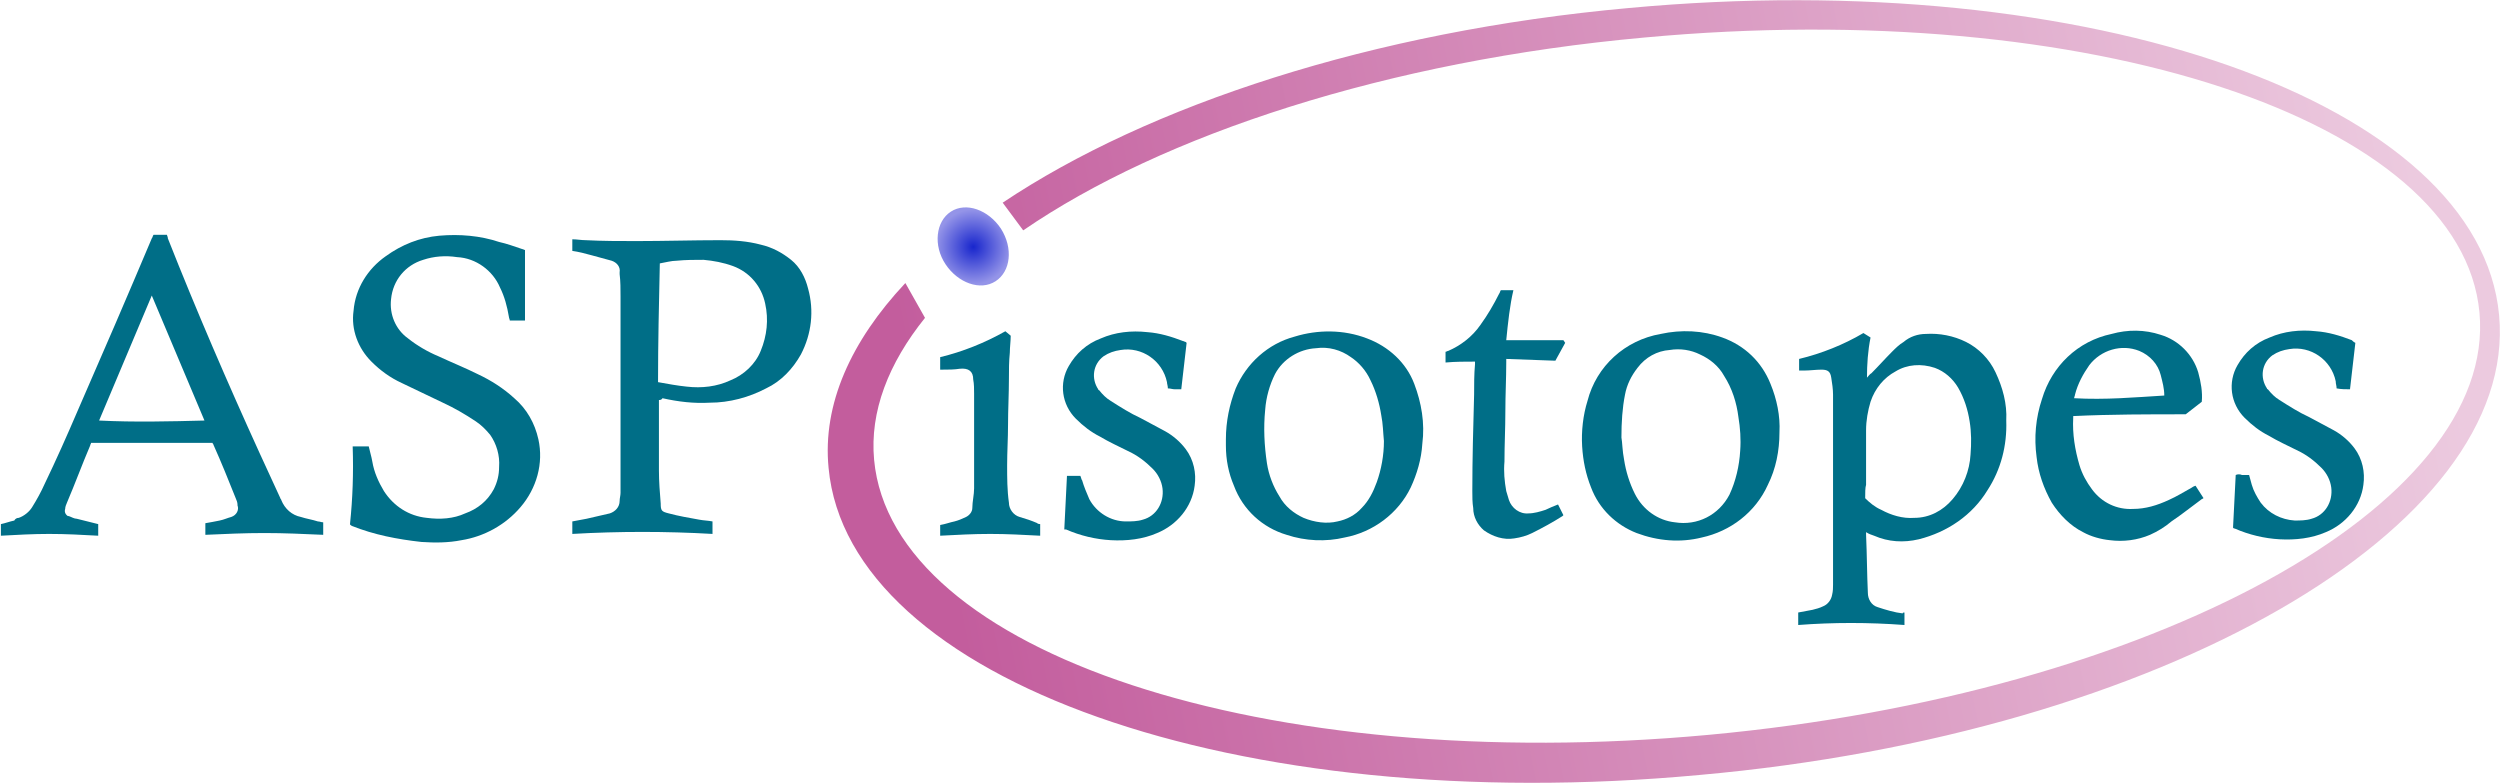
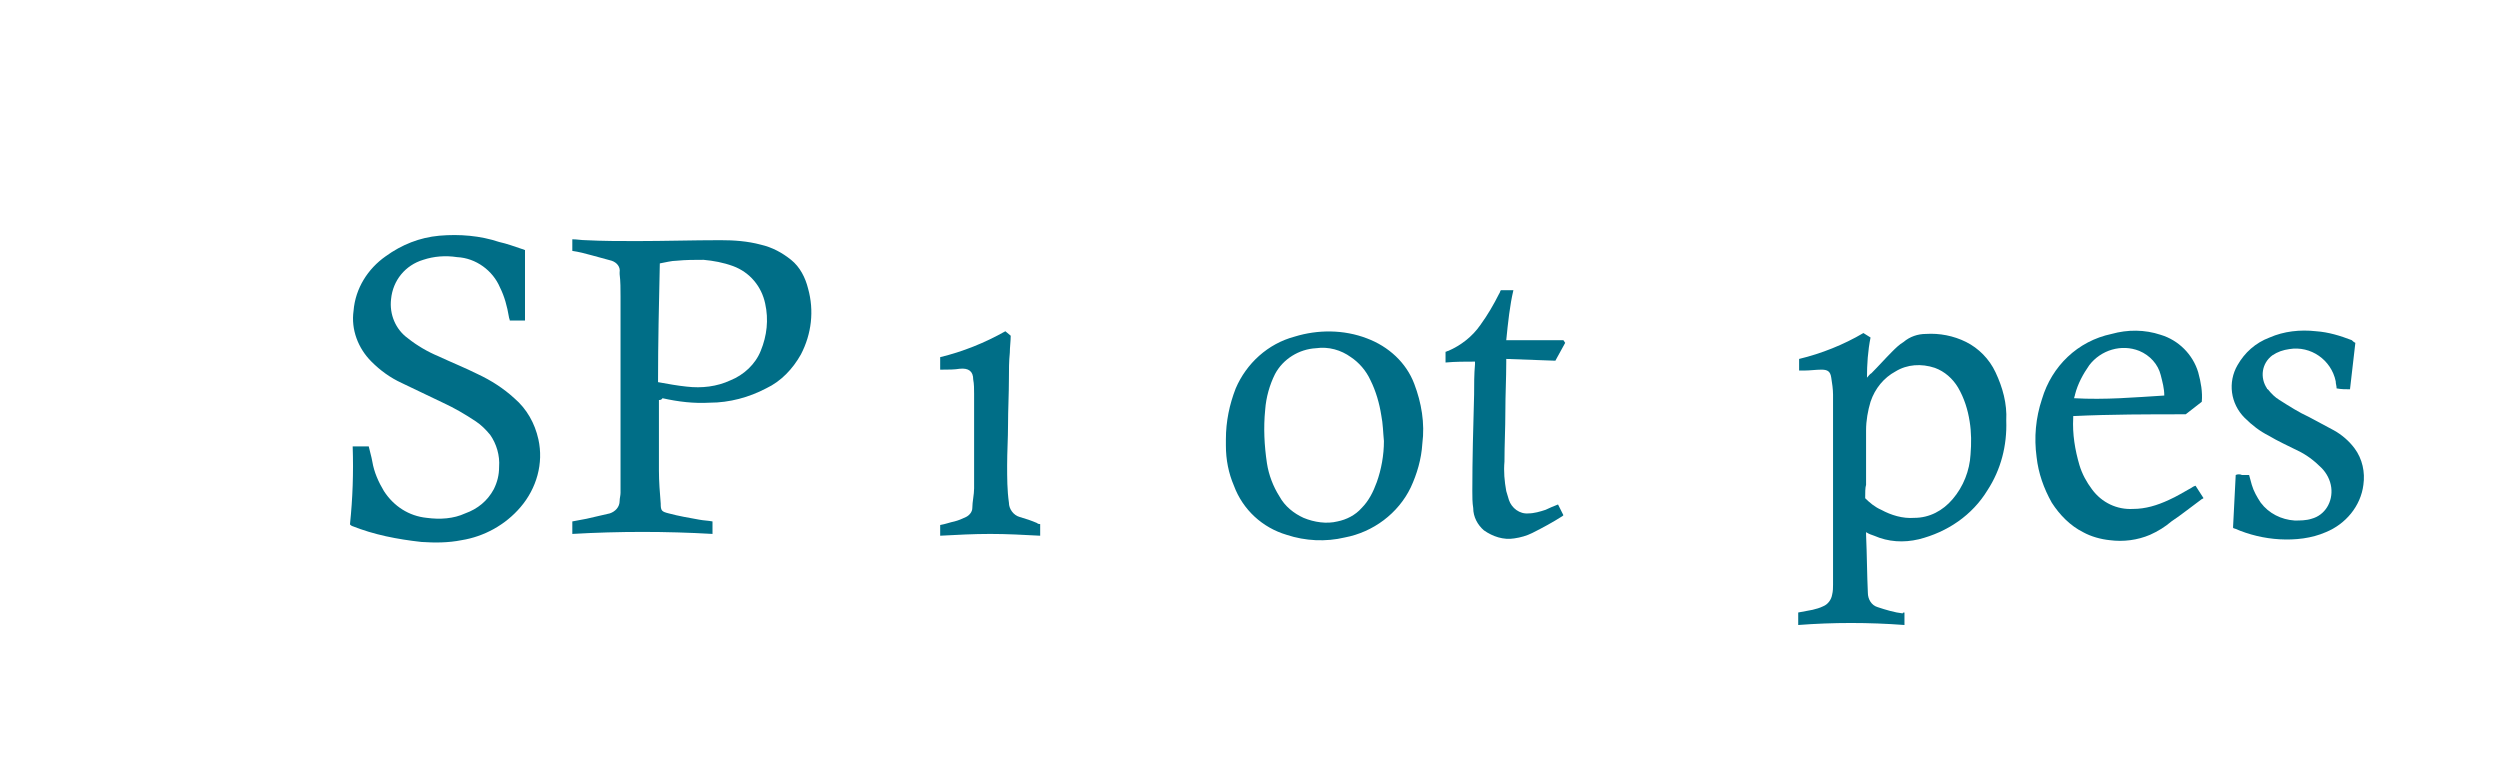
<svg xmlns="http://www.w3.org/2000/svg" version="1.1" id="Layer_1" x="0px" y="0px" viewBox="0 0 280 87.8" style="enable-background:new 0 0 280 87.8;" xml:space="preserve">
  <style type="text/css">
	.st0{fill:#006E87;}
	.st1{fill:url(#SVGID_1_);}
	.st2{fill:url(#SVGID_00000049910921088554714050000017108586020344136887_);}
</style>
  <path class="st0" d="M73.8,44.8c0,0.2,0,0.3,0,0.4c0,2.5,0,5,0,7.5c0,1.2,0.1,2.5,0.2,3.7c0,0.8,0.1,0.9,0.9,1.1  c1.1,0.3,2.3,0.5,3.4,0.7c0.5,0.1,1,0.1,1.5,0.2v1.4c-5.2-0.3-10.5-0.3-15.7,0v-1.4c0.5-0.1,1.1-0.2,1.6-0.3  c0.9-0.2,1.7-0.4,2.6-0.6c0.6-0.2,1.1-0.7,1.1-1.4c0-0.3,0.1-0.6,0.1-0.9c0-0.2,0-0.5,0-0.7c0-7.1,0-14.2,0-21.3  c0-0.8,0-1.7-0.1-2.5c0-0.1,0-0.1,0-0.2c0.1-0.6-0.3-1.1-0.9-1.3c-0.7-0.2-1.5-0.4-2.2-0.6s-1.5-0.4-2.2-0.5v-1.3  c0.5,0,1,0.1,1.5,0.1c1.9,0.1,3.8,0.1,5.7,0.1c3.1,0,6.3-0.1,9.4-0.1c1.5,0,3,0.1,4.5,0.5c1.3,0.3,2.4,0.9,3.4,1.7  c1,0.8,1.6,2,1.9,3.2c0.7,2.5,0.4,5.1-0.8,7.4c-0.9,1.6-2.2,3-3.9,3.8c-1.9,1-4.1,1.6-6.3,1.6c-1.8,0.1-3.5-0.1-5.3-0.5  C74.1,44.8,73.9,44.8,73.8,44.8z M73.7,42.8c1.1,0.2,2.2,0.4,3.2,0.5c1.7,0.2,3.4,0,4.9-0.7c1.5-0.6,2.8-1.8,3.4-3.3  c0.7-1.7,0.9-3.5,0.5-5.3c-0.4-1.9-1.7-3.5-3.6-4.2c-1.1-0.4-2.2-0.6-3.3-0.7c-1,0-2,0-3,0.1c-0.6,0-1.3,0.2-1.9,0.3  C73.8,34,73.7,38.4,73.7,42.8z" />
-   <path class="st0" d="M36.2,58.5c0,0.4,0,0.7,0,1.1c0,0.1,0,0.2,0,0.3c-2.2-0.1-4.4-0.2-6.6-0.2s-4.4,0.1-6.6,0.2c0-0.4,0-0.9,0-1.3  c0.6-0.1,1.1-0.2,1.6-0.3s0.9-0.3,1.3-0.4c0.6-0.2,0.9-0.8,0.7-1.3c0,0,0,0,0-0.1c0-0.2-0.1-0.5-0.2-0.7c-0.8-2-1.6-4-2.5-6  c0-0.1-0.1-0.1-0.1-0.2H10.2c0,0.1-0.1,0.2-0.1,0.3c-0.9,2.1-1.7,4.3-2.6,6.4c-0.1,0.2-0.2,0.5-0.2,0.7c-0.1,0.3,0,0.6,0.3,0.8h0.1  c0.3,0.1,0.6,0.3,0.9,0.3c0.8,0.2,1.6,0.4,2.4,0.6V60c-1.8-0.1-3.6-0.2-5.5-0.2c-1.8,0-3.6,0.1-5.4,0.2v-1.3c0.5-0.1,1-0.3,1.5-0.4  C1.7,58.1,1.9,58,2.1,58c0.6-0.2,1.2-0.7,1.5-1.2c0.5-0.8,1-1.7,1.4-2.6c1.3-2.7,2.5-5.4,3.7-8.2c2.8-6.4,5.6-12.9,8.3-19.3  c0.1-0.1,0.1-0.3,0.2-0.4h1.5c0,0.1,0.1,0.2,0.1,0.4c3.2,8.1,6.7,16.2,10.3,24.1c0.8,1.7,1.5,3.3,2.3,5c0,0.1,0.1,0.1,0.1,0.2  c0.4,1,1.2,1.7,2.2,1.9c0.6,0.2,1.3,0.3,1.9,0.5C35.8,58.4,36,58.5,36.2,58.5z M22.9,47.1l-5.9-14l-5.9,14  C15.1,47.3,19,47.2,22.9,47.1z" />
  <path class="st0" d="M39.2,58.7c0.3-2.9,0.4-5.7,0.3-8.7h1.8c0.1,0.5,0.3,1.1,0.4,1.7c0.2,1.2,0.7,2.3,1.3,3.3  c1.1,1.7,2.8,2.8,4.8,3c1.5,0.2,3,0.1,4.3-0.5c1.4-0.5,2.5-1.4,3.2-2.7c0.4-0.8,0.6-1.6,0.6-2.5c0.1-1.3-0.3-2.6-1-3.6  c-0.5-0.6-1-1.1-1.6-1.5c-1.2-0.8-2.4-1.5-3.7-2.1c-1.5-0.7-3.1-1.5-4.6-2.2c-1.3-0.6-2.4-1.4-3.4-2.4c-1.5-1.5-2.3-3.6-2-5.7  c0.2-2.5,1.6-4.7,3.6-6.1c1.8-1.3,3.8-2.1,6-2.3c2.3-0.2,4.6,0,6.7,0.7c0.9,0.2,1.7,0.5,2.6,0.8c0.1,0,0.2,0.1,0.3,0.1v7.9  c-0.3,0-0.5,0-0.8,0s-0.6,0-0.9,0c0-0.1-0.1-0.3-0.1-0.4c-0.2-1.2-0.5-2.3-1-3.3c-0.8-1.9-2.7-3.3-4.8-3.4c-1.3-0.2-2.6-0.1-3.8,0.3  c-2,0.6-3.4,2.3-3.6,4.4c-0.2,1.7,0.5,3.4,1.9,4.4c1,0.8,2.2,1.5,3.4,2c1.5,0.7,3,1.3,4.4,2c1.5,0.7,2.9,1.6,4.1,2.7  c1.4,1.2,2.3,2.8,2.7,4.6c0.6,2.7-0.2,5.5-2,7.6c-1.7,2-4.1,3.3-6.6,3.7c-1.5,0.3-3,0.3-4.5,0.2c-2.7-0.3-5.3-0.8-7.8-1.8  C39.3,58.8,39.2,58.8,39.2,58.7z" />
  <path class="st0" d="M213.3,68.6V70c-4-0.3-8-0.3-11.9,0v-1.4c0.5-0.1,1.1-0.2,1.6-0.3c0.4-0.1,0.8-0.2,1.2-0.4  c0.5-0.2,0.9-0.7,1-1.3c0.1-0.4,0.1-0.8,0.1-1.1c0-3.6,0-7.2,0-10.7s0-7.1,0-10.6c0-0.6-0.1-1.3-0.2-1.9c-0.1-0.7-0.4-0.9-1.1-0.9  c-0.6,0-1.3,0.1-1.9,0.1c-0.2,0-0.4,0-0.6,0v-1.3c2.5-0.6,5-1.6,7.2-2.9l0.8,0.5c-0.3,1.5-0.4,3-0.4,4.5c0.2-0.2,0.3-0.4,0.5-0.5  c0.8-0.8,1.5-1.6,2.3-2.4c0.4-0.4,0.8-0.8,1.3-1.1c0.7-0.6,1.6-0.9,2.5-0.9c1.5-0.1,3.1,0.2,4.5,0.9s2.6,1.9,3.3,3.4  c0.8,1.7,1.3,3.5,1.2,5.4c0.1,2.8-0.6,5.5-2.1,7.8c-1.7,2.8-4.5,4.7-7.7,5.5c-1.7,0.4-3.4,0.3-5-0.4c-0.3-0.1-0.6-0.2-0.9-0.4  c0,0.1,0,0.2,0,0.3c0.1,2.2,0.1,4.4,0.2,6.5c0,0.7,0.4,1.4,1.1,1.6c0.9,0.3,1.9,0.6,2.8,0.7C213.1,68.6,213.2,68.6,213.3,68.6z   M208.9,55.8c0.5,0.5,1.1,1,1.8,1.3c1.1,0.6,2.4,1,3.7,0.9c1.7,0,3.2-0.8,4.3-2.1c1.2-1.4,1.9-3.2,2-5c0.1-1.2,0.1-2.5-0.1-3.7  c-0.2-1.3-0.6-2.6-1.3-3.8c-0.6-1-1.5-1.8-2.6-2.2c-1.5-0.5-3.1-0.4-4.4,0.4c-1.3,0.7-2.3,1.9-2.8,3.4c-0.3,1-0.5,2.1-0.5,3.2  c0,2,0,4.1,0,6.1C208.9,54.6,208.9,55.2,208.9,55.8z" />
  <path class="st0" d="M137.3,49.2c0-2,0.4-3.9,1.1-5.7c1.2-2.8,3.6-5,6.6-5.8c2.6-0.8,5.5-0.8,8.1,0.2c2.4,0.9,4.4,2.7,5.3,5.1  c0.8,2.1,1.2,4.4,0.9,6.7c-0.1,1.7-0.6,3.4-1.3,4.9c-1.4,2.9-4.2,5-7.4,5.6c-2.1,0.5-4.4,0.4-6.5-0.3c-2.7-0.8-4.9-2.8-5.9-5.5  c-0.6-1.4-0.9-2.9-0.9-4.5C137.3,49.8,137.3,49.5,137.3,49.2z M155,49.4c-0.1-1-0.1-1.9-0.3-2.9c-0.2-1.3-0.6-2.7-1.2-3.9  c-0.5-1.1-1.3-2-2.2-2.6c-1.1-0.8-2.5-1.2-3.9-1c-1.9,0.1-3.7,1.2-4.6,2.9c-0.6,1.2-1,2.6-1.1,4c-0.2,2-0.1,4,0.2,6  c0.2,1.3,0.7,2.6,1.4,3.7c0.6,1.1,1.6,1.9,2.7,2.4c1.2,0.5,2.6,0.7,3.8,0.4c1-0.2,2-0.7,2.7-1.5c0.8-0.8,1.3-1.8,1.7-2.9  C154.7,52.6,155,51,155,49.4z" />
-   <path class="st0" d="M199.3,48.4c0,2.1-0.4,4.1-1.3,5.9c-1.4,3.1-4.2,5.2-7.4,5.9c-2.4,0.6-4.9,0.4-7.3-0.5  c-2.3-0.9-4.2-2.7-5.1-5.1c-0.6-1.5-0.9-3-1-4.6c-0.1-1.7,0.1-3.5,0.6-5.1c1-3.9,4.2-6.8,8.2-7.5c2.3-0.5,4.7-0.4,6.9,0.4  c2.5,0.9,4.4,2.7,5.4,5.2C199,44.7,199.4,46.6,199.3,48.4z M181.6,49c0.1,0.5,0.1,1.5,0.3,2.5c0.2,1.3,0.6,2.6,1.2,3.8  c0.9,1.8,2.6,3,4.5,3.2c2.5,0.4,4.9-0.8,6.1-3.1c0.7-1.5,1.1-3.2,1.2-4.9c0.1-1.3,0-2.6-0.2-3.8c-0.2-1.6-0.7-3.2-1.6-4.6  c-0.6-1.1-1.6-1.9-2.7-2.4c-1-0.5-2.2-0.7-3.4-0.5c-1.4,0.1-2.7,0.8-3.6,2c-0.7,0.9-1.2,1.9-1.4,3C181.7,45.7,181.6,47.3,181.6,49z" />
  <path class="st0" d="M245.9,54.4c0.3,0.5,0.6,0.9,0.9,1.4c-0.1,0-0.1,0.1-0.2,0.1c-1.1,0.8-2.2,1.7-3.4,2.5  c-0.7,0.6-1.5,1.1-2.4,1.5c-1.4,0.6-3,0.8-4.5,0.6c-1-0.1-2.1-0.4-3-0.9c-1.4-0.7-2.6-1.9-3.5-3.3c-0.9-1.6-1.5-3.3-1.7-5.1  c-0.3-2.2-0.1-4.4,0.6-6.5c1.1-3.7,4-6.5,7.8-7.3c1.8-0.5,3.7-0.5,5.5,0.1c2,0.6,3.6,2.2,4.2,4.2c0.3,1.1,0.5,2.2,0.4,3.3l-1.8,1.4  c-4.1,0-8.4,0-12.6,0.2c0,0.1,0,0.1,0,0.2c-0.1,1.8,0.2,3.6,0.7,5.3c0.3,1,0.8,1.9,1.4,2.7c1.1,1.5,2.8,2.3,4.6,2.2  c1.4,0,2.7-0.4,4-1c0.9-0.4,1.7-0.9,2.6-1.4C245.5,54.6,245.6,54.5,245.9,54.4z M242.4,44.3c0-0.8-0.2-1.5-0.4-2.3  c-0.3-1.2-1.2-2.2-2.4-2.7c-2-0.8-4.3-0.1-5.6,1.6c-0.7,1-1.3,2.1-1.6,3.3c0,0.1-0.1,0.3-0.1,0.4C235.8,44.8,239.1,44.5,242.4,44.3  L242.4,44.3z" />
-   <path class="st0" d="M119.2,59.3l0.3-6c0.5,0,1,0,1.5,0c0.1,0.2,0.1,0.4,0.2,0.5c0.2,0.7,0.5,1.4,0.8,2.1c0.8,1.5,2.4,2.5,4.1,2.5  c0.6,0,1.3,0,1.9-0.2c1.5-0.4,2.4-1.9,2.2-3.5c-0.1-0.8-0.5-1.6-1.1-2.2c-0.8-0.8-1.7-1.5-2.8-2c-1-0.5-2.1-1-3.1-1.6  c-1-0.5-1.9-1.2-2.7-2c-1.6-1.6-1.9-4-0.8-5.9c0.8-1.4,2-2.5,3.6-3.1c1.6-0.7,3.4-0.9,5.2-0.7c1.4,0.1,2.7,0.5,4,1  c0.1,0,0.2,0.1,0.3,0.1c0,0,0,0,0.1,0.1c-0.2,1.7-0.4,3.4-0.6,5.2c-0.2,0-0.5,0-0.7,0c-0.3,0-0.5-0.1-0.8-0.1c0-0.3-0.1-0.5-0.1-0.7  c-0.5-2.4-2.8-4-5.2-3.6c-0.7,0.1-1.3,0.3-1.9,0.7c-1.2,0.9-1.4,2.5-0.6,3.7c0,0,0,0.1,0.1,0.1c0.4,0.5,0.8,0.9,1.3,1.2  c1.1,0.7,2.2,1.4,3.3,1.9c0.9,0.5,1.9,1,2.8,1.5s1.7,1.2,2.3,2c0.9,1.2,1.2,2.7,1,4.1c-0.3,2.4-2,4.4-4.2,5.3  c-1.6,0.7-3.4,0.9-5.2,0.8c-1.7-0.1-3.4-0.5-5-1.2C119.3,59.3,119.3,59.3,119.2,59.3z" />
  <path class="st0" d="M263.8,38.4c-0.2,1.7-0.4,3.4-0.6,5.2c-0.5,0-1,0-1.5-0.1c0-0.3-0.1-0.5-0.1-0.8c-0.5-2.4-2.8-4-5.2-3.6  c-0.7,0.1-1.3,0.3-1.9,0.7c-1.2,0.9-1.4,2.5-0.6,3.7c0,0,0,0.1,0.1,0.1c0.4,0.5,0.8,0.9,1.3,1.2c1.1,0.7,2.2,1.4,3.3,1.9  c0.9,0.5,1.9,1,2.8,1.5s1.7,1.2,2.3,2c0.9,1.2,1.2,2.7,1,4.1c-0.3,2.4-2,4.4-4.2,5.3c-1.6,0.7-3.4,0.9-5.2,0.8  c-1.7-0.1-3.4-0.5-5-1.2c-0.1,0-0.1,0-0.2-0.1c0.1-2,0.2-3.9,0.3-5.9c0.2-0.1,0.5-0.1,0.7,0c0.3,0,0.5,0,0.8,0  c0.1,0.4,0.2,0.7,0.3,1.1c0.2,0.7,0.6,1.4,1,2c0.9,1.2,2.3,1.9,3.8,2c0.6,0,1.3,0,1.9-0.2c1.5-0.4,2.4-1.9,2.2-3.5  c-0.1-0.8-0.5-1.6-1.1-2.2c-0.8-0.8-1.7-1.5-2.8-2c-1-0.5-2.1-1-3.1-1.6c-1-0.5-1.9-1.2-2.7-2c-1.6-1.6-1.9-4-0.8-5.9  c0.8-1.4,2-2.5,3.6-3.1c1.6-0.7,3.4-0.9,5.2-0.7c1.4,0.1,2.7,0.5,4,1C263.5,38.2,263.6,38.3,263.8,38.4  C263.7,38.3,263.7,38.3,263.8,38.4z" />
  <path class="st0" d="M168.7,38.1c2.2,0,4.3,0,6.4,0l0.2,0.3l-1.1,2l-5.5-0.2c0,0.2,0,0.3,0,0.4c0,1.8-0.1,3.6-0.1,5.5  s-0.1,3.7-0.1,5.6c-0.1,1.1,0,2.2,0.2,3.3c0.1,0.3,0.2,0.7,0.3,1c0.3,0.9,1.2,1.6,2.2,1.5c0.6,0,1.3-0.2,1.9-0.4  c0.4-0.2,0.9-0.4,1.4-0.6l0.6,1.2l-0.1,0.1c-1.1,0.7-2.2,1.3-3.4,1.9c-0.6,0.3-1.3,0.5-2,0.6c-1.2,0.2-2.4-0.2-3.4-0.9  c-0.7-0.6-1.2-1.5-1.2-2.5c-0.1-0.6-0.1-1.3-0.1-1.9c0-3.6,0.1-7.2,0.2-10.8c0-1.1,0-2.3,0.1-3.4c0-0.1,0-0.2,0-0.3  c-1.1,0-2.2,0-3.3,0.1c0-0.4,0-0.8,0-1.2c0.1,0,0.2-0.1,0.3-0.1c1.4-0.6,2.7-1.6,3.6-2.9c0.8-1.1,1.5-2.3,2.1-3.5  c0.1-0.1,0.1-0.3,0.2-0.4h1.4C169.1,34.2,168.9,36.1,168.7,38.1z" />
  <path class="st0" d="M116.5,58.7V60c-1.9-0.1-3.7-0.2-5.6-0.2s-3.7,0.1-5.6,0.2v-1.2c0.6-0.1,1.1-0.3,1.6-0.4  c0.4-0.1,0.9-0.3,1.3-0.5s0.7-0.6,0.7-1c0-0.7,0.2-1.5,0.2-2.2c0-3.5,0-7.1,0-10.6c0-0.5,0-1.1-0.1-1.6c0-0.9-0.5-1.3-1.5-1.2  c-0.6,0.1-1.3,0.1-1.9,0.1c-0.1,0-0.2,0-0.3,0V40c2.5-0.6,5-1.6,7.3-2.9l0.6,0.5c0,0.6-0.1,1.3-0.1,1.9c-0.1,1-0.1,1.9-0.1,2.9  c0,1.7-0.1,3.5-0.1,5.2c0,1.5-0.1,3-0.1,4.5c0,1.4,0,2.8,0.2,4.2c0,0.7,0.5,1.4,1.2,1.6c0.7,0.2,1.3,0.4,2,0.7  C116.1,58.6,116.3,58.7,116.5,58.7z" />
  <radialGradient id="SVGID_1_" cx="109.011" cy="1017.902" r="4.194" gradientTransform="matrix(1 0 0 1 0 -990.248)" gradientUnits="userSpaceOnUse">
    <stop offset="0" style="stop-color:#1826CD" />
    <stop offset="1" style="stop-color:#9494E8" />
  </radialGradient>
-   <path class="st1" d="M106.5,23.7c1.7-1.1,4.2-0.2,5.6,1.9c1.4,2.2,1.1,4.8-0.6,5.9s-4.2,0.2-5.6-1.9S104.8,24.8,106.5,23.7z" />
  <linearGradient id="SVGID_00000162337283175756938230000001303535525343118765_" gradientUnits="userSpaceOnUse" x1="105.286" y1="1050.467" x2="271.848" y2="1016.871" gradientTransform="matrix(1 0 0 1 0 -990.248)">
    <stop offset="0" style="stop-color:#C35D9D" />
    <stop offset="1" style="stop-color:#ECCADF" />
  </linearGradient>
-   <path style="fill:url(#SVGID_00000162337283175756938230000001303535525343118765_);" d="M279.9,35.3c-2.2-23.8-45.8-39.2-97.5-34.4  c-28.7,2.6-53.8,10.9-70.1,21.8l2.3,3.1c15.6-10.7,40.8-19,69.6-21.6c49.7-4.6,91.5,9.2,93.5,30.8S241,77.7,191.4,82.3  c-49.7,4.6-91.5-9.2-93.5-30.8c-0.5-5.4,1.6-10.8,5.7-15.9l-2.2-3.9c-6.1,6.5-9.3,13.6-8.6,20.7c2.2,23.8,45.8,39.2,97.5,34.4  C242,82.2,282.1,59.1,279.9,35.3z" />
</svg>